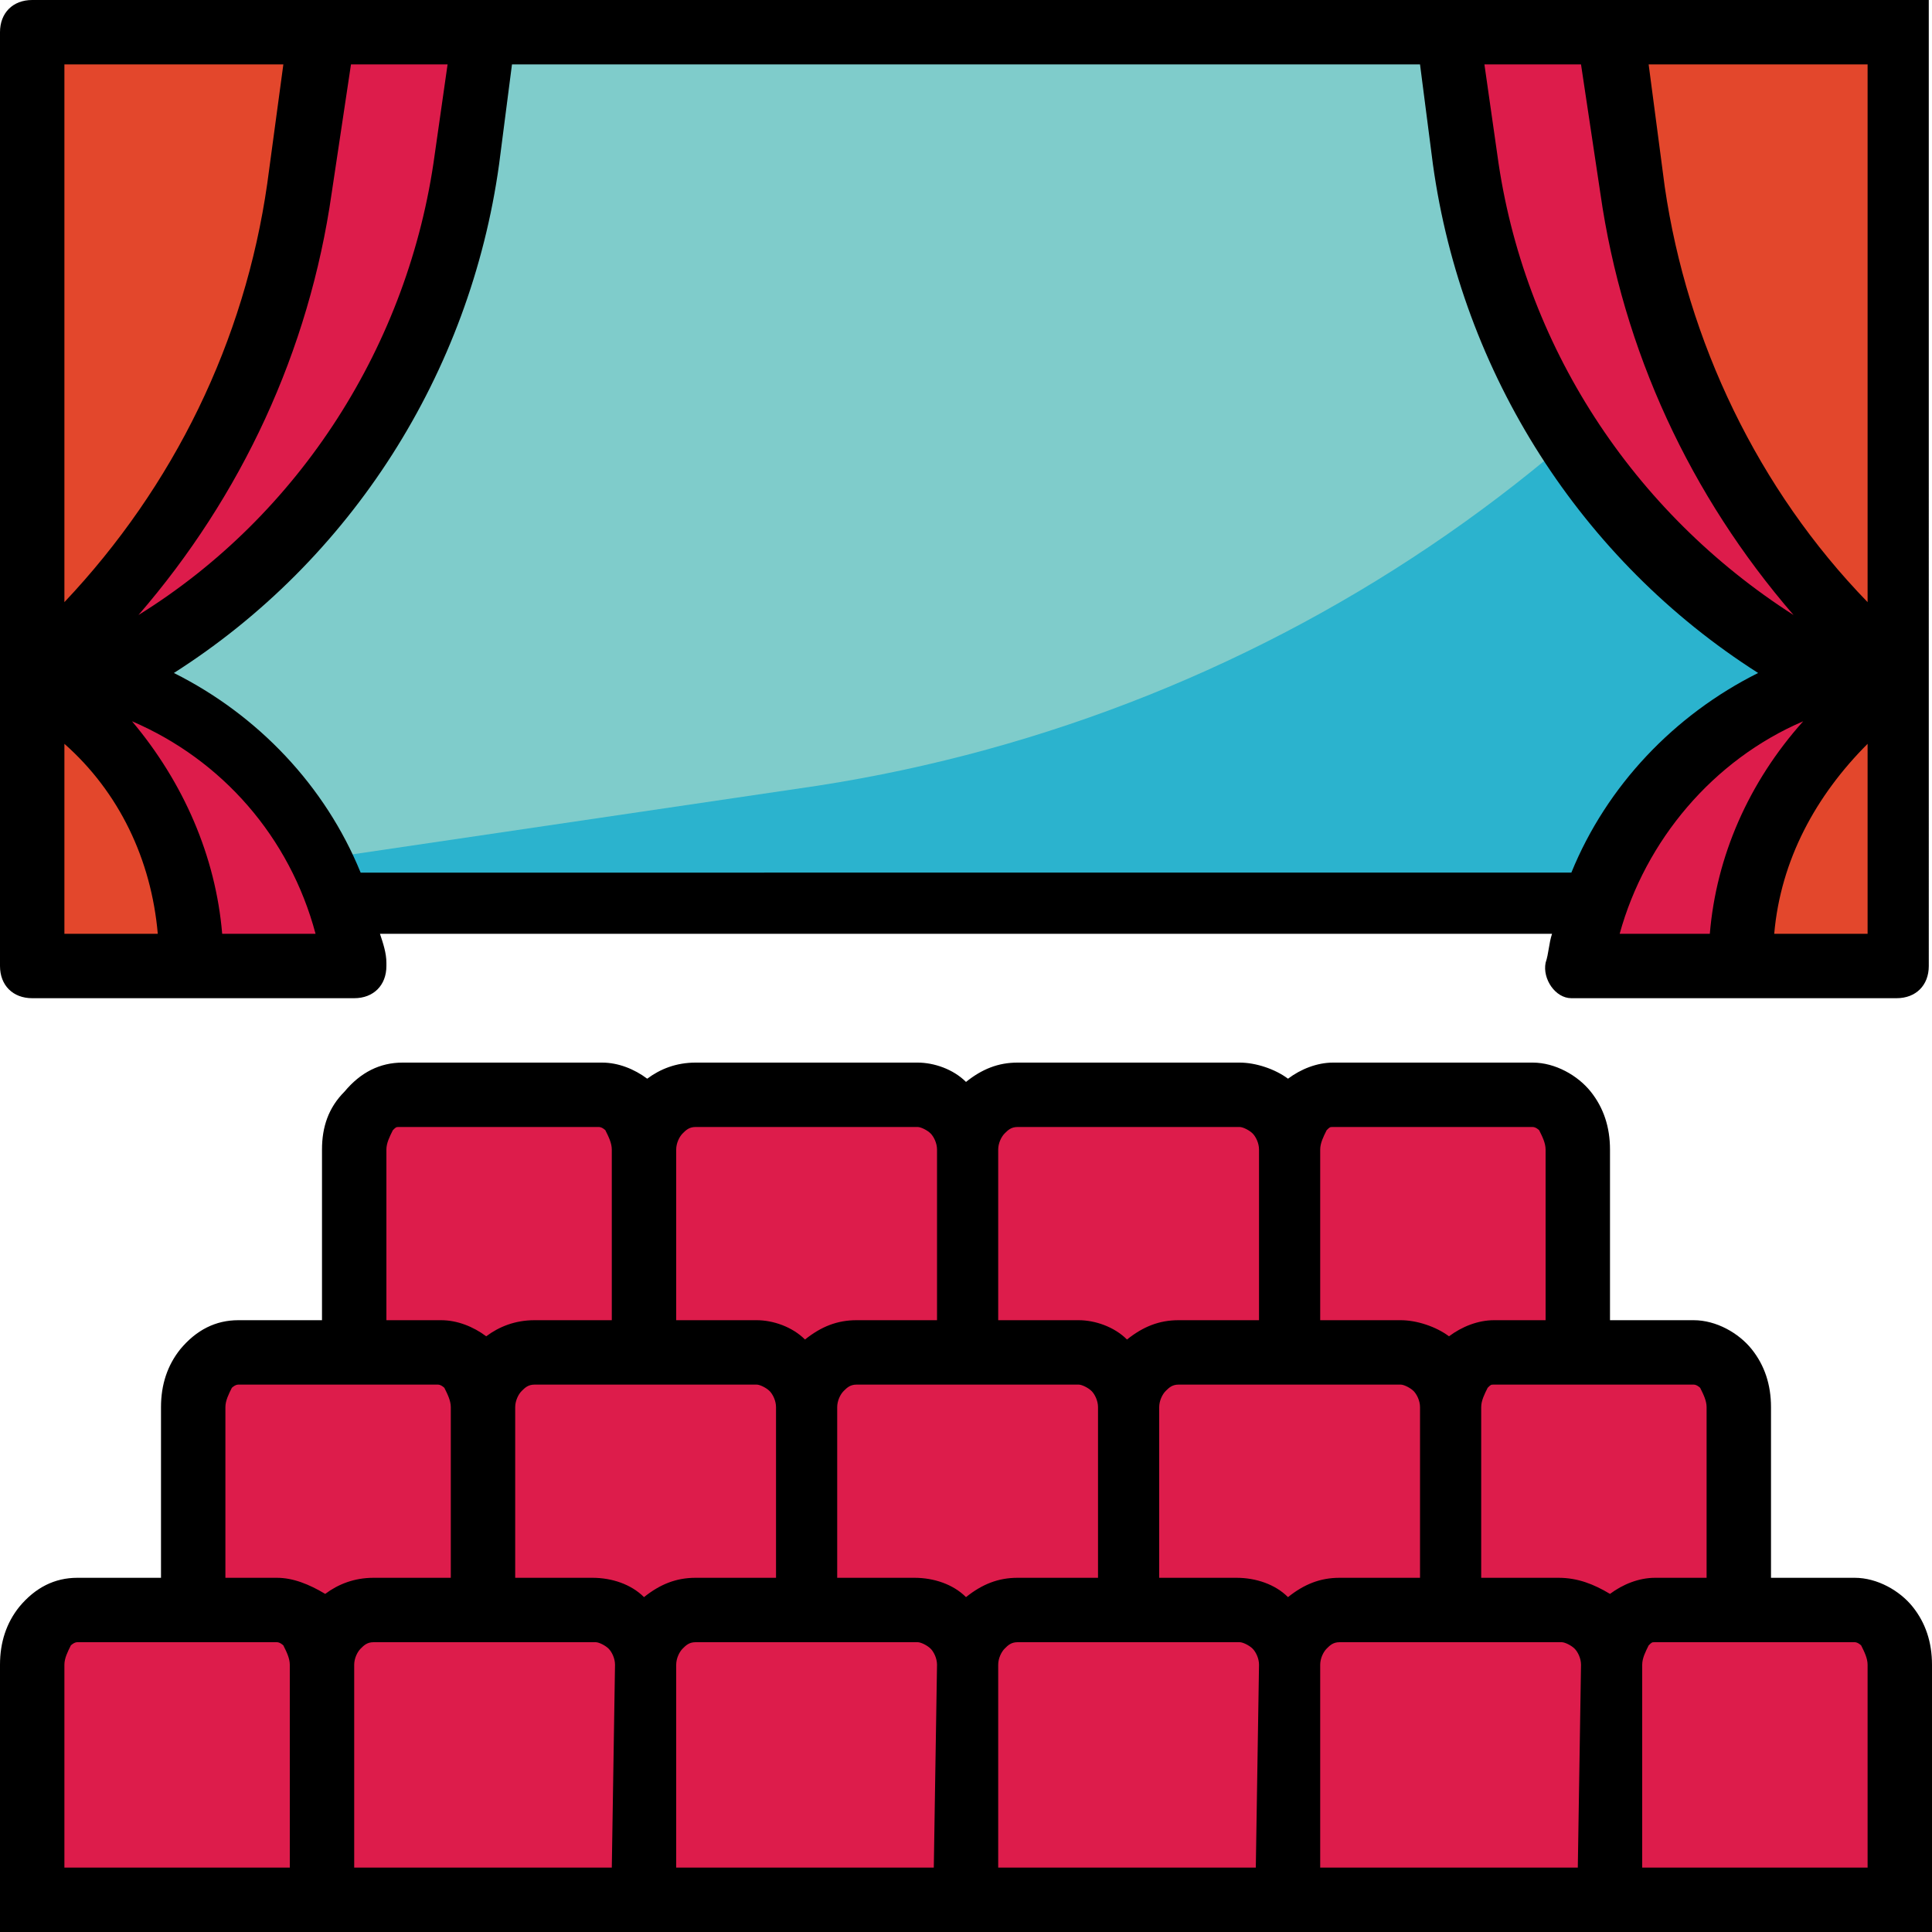
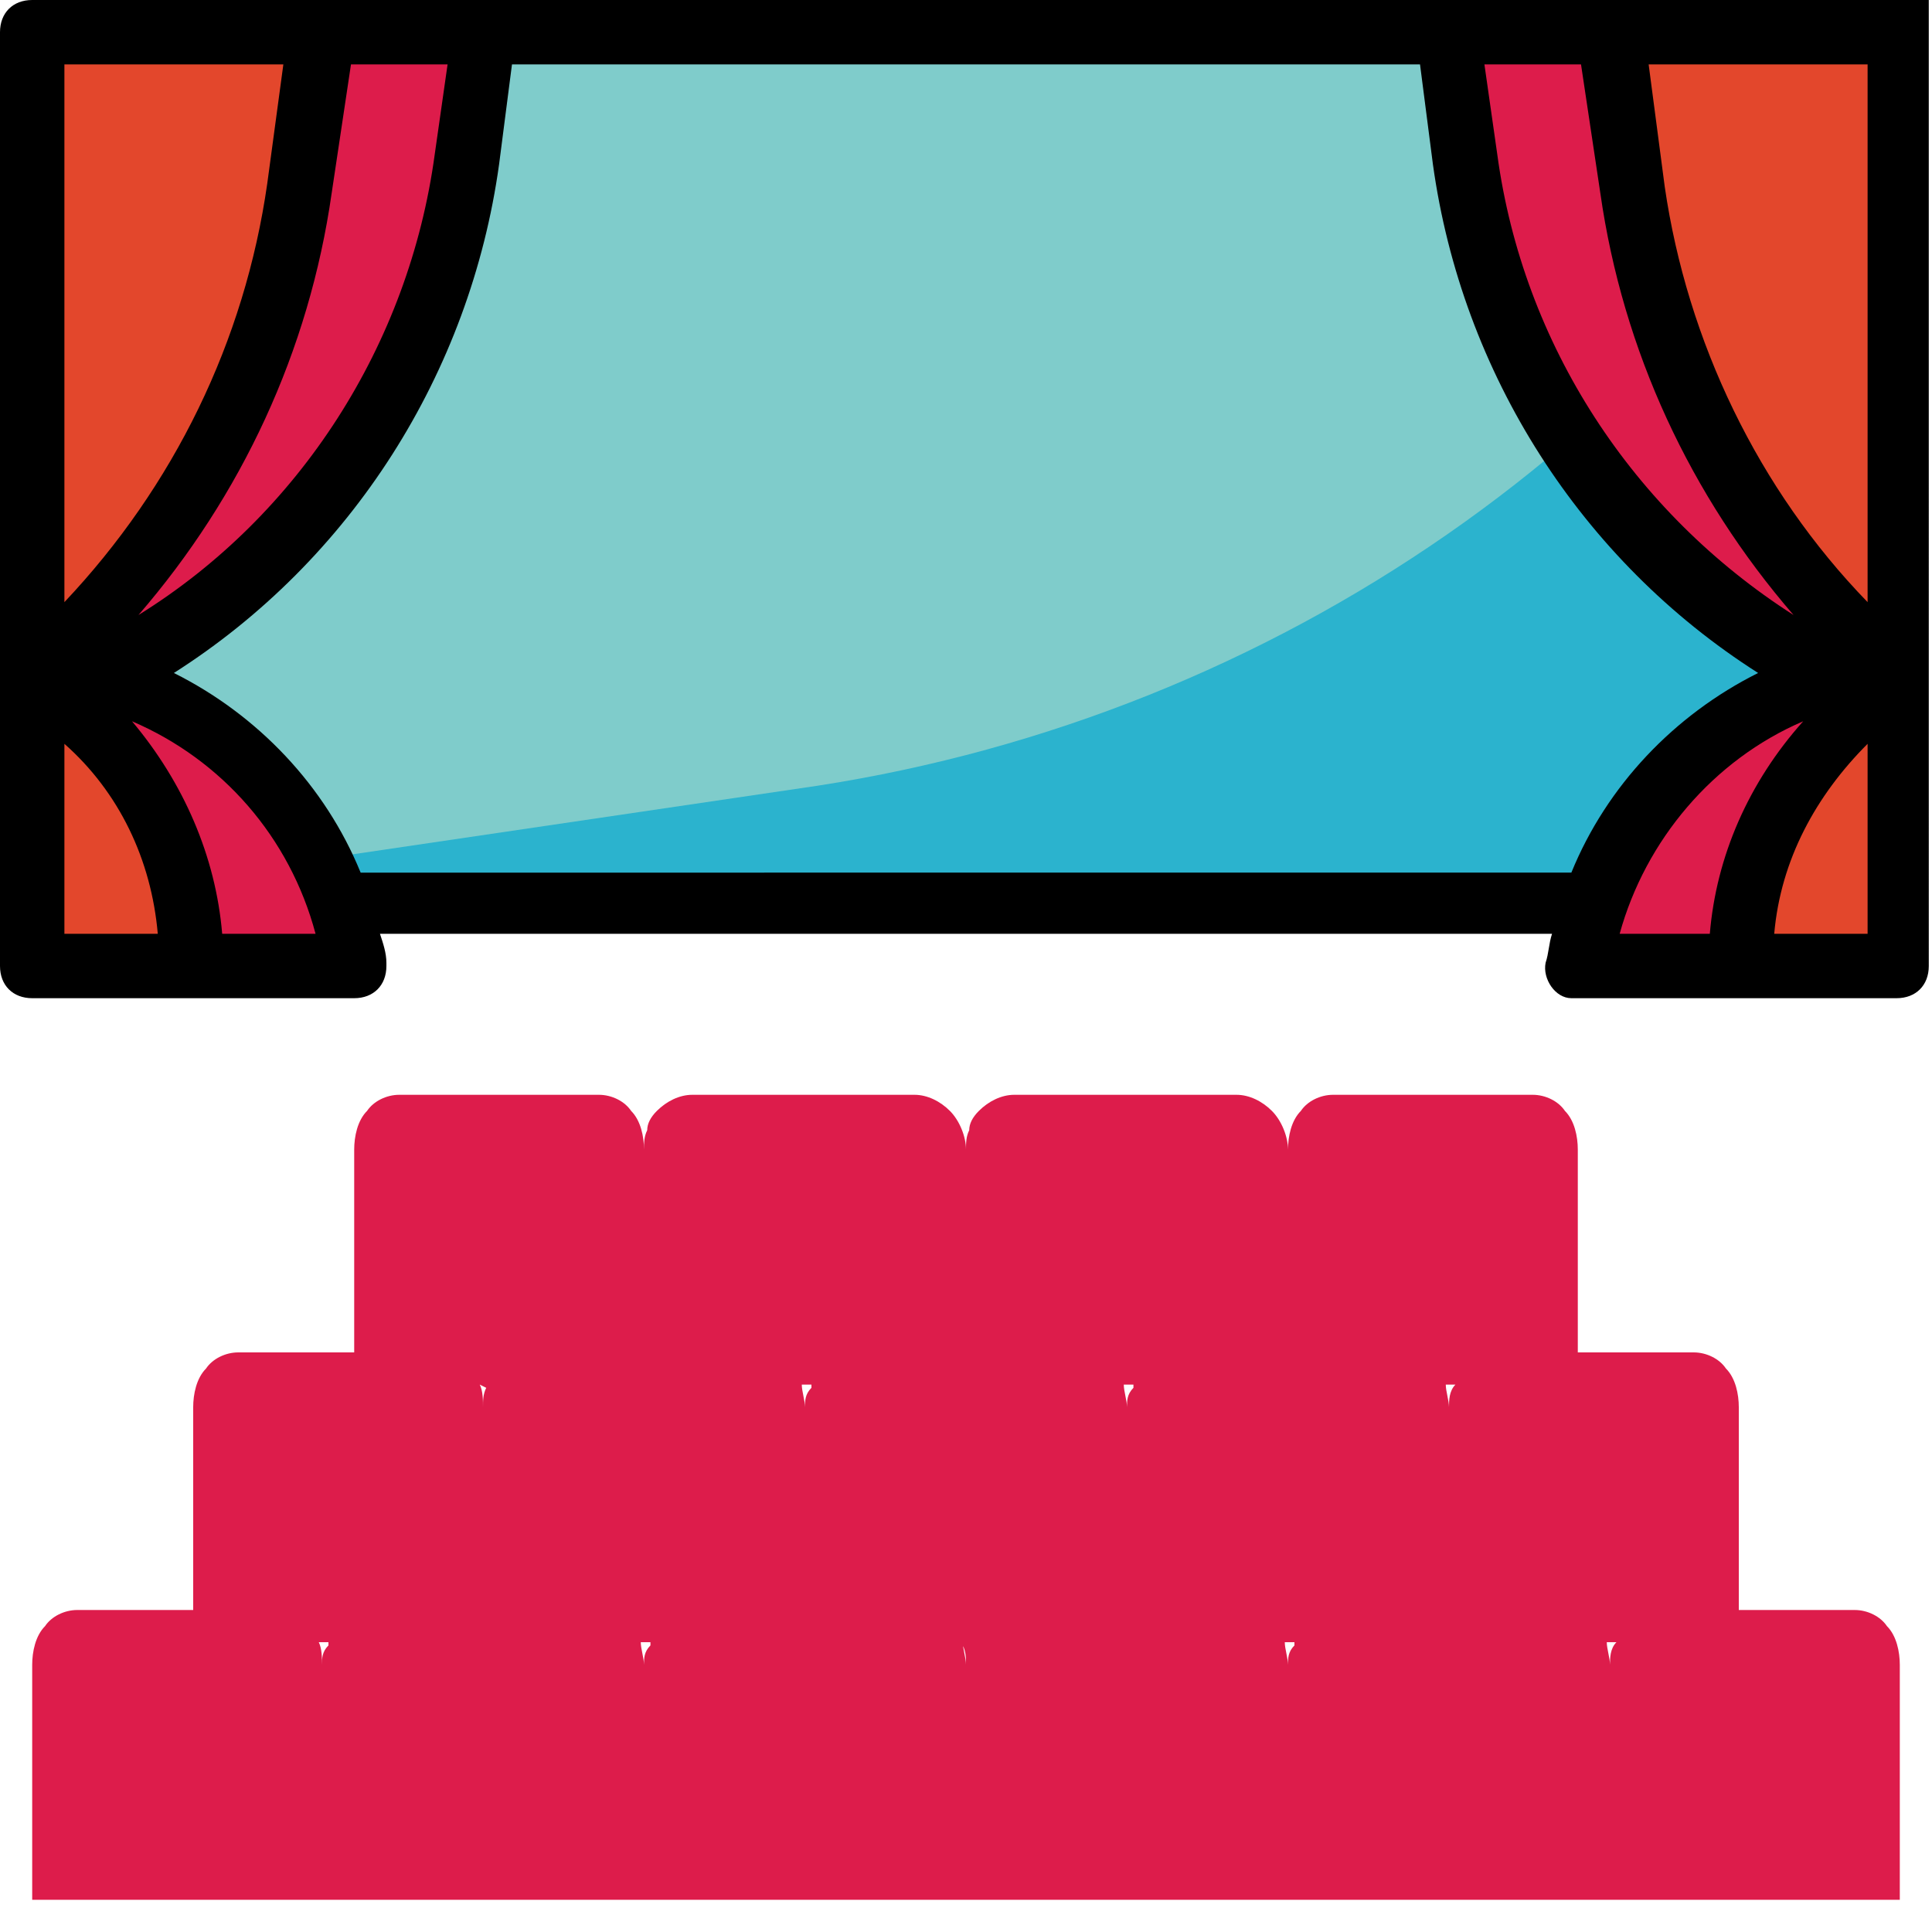
<svg xmlns="http://www.w3.org/2000/svg" version="1.1" id="Capa_1" x="0px" y="0px" viewBox="0 0 480 480" style="enable-background:new 0 0 480 480;" xml:space="preserve">
  <rect x="8" y="8" style="fill:#7FCCCB;" width="464" height="216" />
  <path style="fill:#2BB3CE;" d="M472,224H8l195.2-28.8C316.8,177.6,416.8,108.8,472,8l0,0V224z" />
  <g>
    <path style="fill:#DD1C4B;" d="M392,240L392,240c4.8-34.4,29.6-62.4,62.4-71.2l1.6-0.8l0,0c-50.4-24.8-84.8-73.6-92-128.8L360,8   h112v232H392z" />
    <path style="fill:#DD1C4B;" d="M88,240L88,240c-4.8-34.4-29.6-62.4-62.4-71.2L24,168l0,0c50.4-24.8,84.8-73.6,92-128.8L120,8H8v232   H88z" />
  </g>
  <g>
    <path style="fill:#E3472C;" d="M8,8v232h40c0-25.6-11.2-48.8-31.2-64.8L8,168l0,0c36-31.2,60-73.6,66.4-120.8L80,8H8z" />
    <path style="fill:#E3472C;" d="M472,8v232h-40c0-25.6,11.2-48.8,31.2-64.8l8.8-7.2l0,0c-36-31.2-60-73.6-66.4-120.8L400,8H472z" />
  </g>
-   <path style="fill:#DD1C4B;" d="M468.8,404c-1.6-2.4-4.8-4-8-4H432v-50.4c0-3.2-0.8-7.2-3.2-9.6c-1.6-2.4-4.8-4-8-4H392v-50.4  c0-3.2-0.8-7.2-3.2-9.6c-1.6-2.4-4.8-4-8-4h-49.6c-3.2,0-6.4,1.6-8,4c-2.4,2.4-3.2,6.4-3.2,9.6c0-3.2-1.6-7.2-4-9.6s-5.6-4-8.8-4  H252c-3.2,0-6.4,1.6-8.8,4c-1.6,1.6-2.4,3.2-2.4,4.8c-0.8,1.6-0.8,3.2-0.8,4.8c0-3.2-1.6-7.2-4-9.6s-5.6-4-8.8-4H172  c-3.2,0-6.4,1.6-8.8,4c-1.6,1.6-2.4,3.2-2.4,4.8c-0.8,1.6-0.8,3.2-0.8,4.8c0-3.2-0.8-7.2-3.2-9.6c-1.6-2.4-4.8-4-8-4H99.2  c-3.2,0-6.4,1.6-8,4c-2.4,2.4-3.2,6.4-3.2,9.6V336H59.2c-3.2,0-6.4,1.6-8,4c-2.4,2.4-3.2,6.4-3.2,9.6V400H19.2c-3.2,0-6.4,1.6-8,4  c-2.4,2.4-3.2,6.4-3.2,9.6V472h464v-58.4C472,410.4,471.2,406.4,468.8,404z M120.8,344.8c-0.8,1.6-0.8,3.2-0.8,4.8  c0-1.6,0-4-0.8-5.6L120.8,344.8C120.8,344,120.8,344,120.8,344.8z M199.2,344h2.4c0,0,0,0,0,0.8c-1.6,1.6-1.6,3.2-1.6,4.8  C200,348,199.2,345.6,199.2,344z M279.2,344h2.4c0,0,0,0,0,0.8c-1.6,1.6-1.6,3.2-1.6,4.8C280,348,279.2,345.6,279.2,344z M359.2,344  h2.4c-1.6,1.6-1.6,4-1.6,5.6C360,348,359.2,345.6,359.2,344z M80,413.6c0-1.6,0-4-0.8-5.6h2.4c0,0,0,0,0,0.8  C80,410.4,80,412,80,413.6z M160,413.6c0-1.6-0.8-4-0.8-5.6h2.4c0,0,0,0,0,0.8C160,410.4,160,412,160,413.6z M240,413.6  c0-1.6-0.8-4-0.8-5.6h2.4c0,0,0,0,0,0.8C240,410.4,240,412,240,413.6z M320,413.6c0-1.6-0.8-4-0.8-5.6h2.4c0,0,0,0,0,0.8  C320,410.4,320,412,320,413.6z M399.2,408h2.4c-1.6,1.6-1.6,4-1.6,5.6C400,412,399.2,409.6,399.2,408z" />
+   <path style="fill:#DD1C4B;" d="M468.8,404c-1.6-2.4-4.8-4-8-4H432v-50.4c0-3.2-0.8-7.2-3.2-9.6c-1.6-2.4-4.8-4-8-4H392v-50.4  c0-3.2-0.8-7.2-3.2-9.6c-1.6-2.4-4.8-4-8-4h-49.6c-3.2,0-6.4,1.6-8,4c-2.4,2.4-3.2,6.4-3.2,9.6c0-3.2-1.6-7.2-4-9.6s-5.6-4-8.8-4  H252c-3.2,0-6.4,1.6-8.8,4c-1.6,1.6-2.4,3.2-2.4,4.8c-0.8,1.6-0.8,3.2-0.8,4.8c0-3.2-1.6-7.2-4-9.6s-5.6-4-8.8-4H172  c-3.2,0-6.4,1.6-8.8,4c-1.6,1.6-2.4,3.2-2.4,4.8c-0.8,1.6-0.8,3.2-0.8,4.8c0-3.2-0.8-7.2-3.2-9.6c-1.6-2.4-4.8-4-8-4H99.2  c-3.2,0-6.4,1.6-8,4c-2.4,2.4-3.2,6.4-3.2,9.6V336H59.2c-3.2,0-6.4,1.6-8,4c-2.4,2.4-3.2,6.4-3.2,9.6V400H19.2c-3.2,0-6.4,1.6-8,4  c-2.4,2.4-3.2,6.4-3.2,9.6V472h464v-58.4C472,410.4,471.2,406.4,468.8,404z M120.8,344.8c-0.8,1.6-0.8,3.2-0.8,4.8  c0-1.6,0-4-0.8-5.6L120.8,344.8C120.8,344,120.8,344,120.8,344.8z M199.2,344h2.4c0,0,0,0,0,0.8c-1.6,1.6-1.6,3.2-1.6,4.8  C200,348,199.2,345.6,199.2,344z M279.2,344h2.4c0,0,0,0,0,0.8c-1.6,1.6-1.6,3.2-1.6,4.8C280,348,279.2,345.6,279.2,344z M359.2,344  h2.4c-1.6,1.6-1.6,4-1.6,5.6C360,348,359.2,345.6,359.2,344z M80,413.6c0-1.6,0-4-0.8-5.6h2.4c0,0,0,0,0,0.8  C80,410.4,80,412,80,413.6z M160,413.6c0-1.6-0.8-4-0.8-5.6h2.4c0,0,0,0,0,0.8C160,410.4,160,412,160,413.6z M240,413.6  c0-1.6-0.8-4-0.8-5.6c0,0,0,0,0,0.8C240,410.4,240,412,240,413.6z M320,413.6c0-1.6-0.8-4-0.8-5.6h2.4c0,0,0,0,0,0.8  C320,410.4,320,412,320,413.6z M399.2,408h2.4c-1.6,1.6-1.6,4-1.6,5.6C400,412,399.2,409.6,399.2,408z" />
  <path d="M8,248h80c4.8,0,8-3.2,8-8v-0.8c0-2.4-0.8-4.8-1.6-7.2h291.2c-0.8,2.4-0.8,4.8-1.6,7.2c-0.8,4,2.4,8.8,6.4,8.8h0.8h80  c4.8,0,8-3.2,8-8V0H8C3.2,0,0,3.2,0,8v232C0,244.8,3.2,248,8,248z M55.2,232c-1.6-19.2-9.6-37.6-22.4-52.8  C55.2,188.8,72,208,78.4,232H55.2z M424.8,232h-22.4c6.4-23.2,23.2-43.2,45.6-52.8C434.4,194.4,426.4,212.8,424.8,232L424.8,232z   M464,232h-23.2c1.6-18.4,10.4-34.4,23.2-47.2V232z M464,16v133.6c-27.2-28-44.8-64.8-50.4-103.2l-4-30.4H464z M392.8,16l4.8,32  c5.6,39.2,22.4,75.2,48,104.8c-40-25.6-67.2-67.2-73.6-114.4L368.8,16H392.8z M127.2,16h225.6l3.2,24.8c7.2,52,36.8,98.4,80.8,126.4  c-20.8,10.4-37.6,28-46.4,49.6H89.6c-8.8-21.6-25.6-39.2-46.4-49.6c44-28,73.6-74.4,80.8-126.4L127.2,16z M82.4,48l4.8-32h24  L108,38.4c-6.4,47.2-33.6,89.6-73.6,114.4C60,123.2,76.8,87.2,82.4,48z M16,16h54.4l-4,29.6c-5.6,39.2-23.2,75.2-50.4,104V16z   M16,184.8c13.6,12,21.6,28.8,23.2,47.2H16V184.8z" />
-   <path d="M480,472v-58.4c0-5.6-1.6-10.4-4.8-14.4c-3.2-4-8.8-7.2-14.4-7.2H440v-42.4c0-5.6-1.6-10.4-4.8-14.4  c-3.2-4-8.8-7.2-14.4-7.2H400v-42.4c0-5.6-1.6-10.4-4.8-14.4c-3.2-4-8.8-7.2-14.4-7.2h-49.6c-4,0-8,1.6-11.2,4c-3.2-2.4-8-4-12-4  h-55.2c-4.8,0-8.8,1.6-12.8,4.8c-3.2-3.2-8-4.8-12-4.8h-55.2c-4.8,0-8.8,1.6-12,4c-3.2-2.4-7.2-4-11.2-4H100  c-5.6,0-10.4,2.4-14.4,7.2c-4,4-5.6,8.8-5.6,14.4V328H59.2c-5.6,0-10.4,2.4-14.4,7.2c-3.2,4-4.8,8.8-4.8,14.4V392H19.2  c-5.6,0-10.4,2.4-14.4,7.2c-3.2,4-4.8,8.8-4.8,14.4V480h480V472z M328,285.6c0-1.6,0.8-3.2,1.6-4.8c0.8-0.8,0.8-0.8,1.6-0.8h49.6  c0.8,0,1.6,0.8,1.6,0.8c0.8,1.6,1.6,3.2,1.6,4.8V328h-12.8c-4,0-8,1.6-11.2,4c-3.2-2.4-8-4-12-4h-20V285.6z M248,285.6  c0-1.6,0.8-3.2,1.6-4c0.8-0.8,1.6-1.6,3.2-1.6H308c0.8,0,2.4,0.8,3.2,1.6c0.8,0.8,1.6,2.4,1.6,4V328h-20c-4.8,0-8.8,1.6-12.8,4.8  c-3.2-3.2-8-4.8-12-4.8h-20V285.6z M168,285.6c0-1.6,0.8-3.2,1.6-4s1.6-1.6,3.2-1.6H228c0.8,0,2.4,0.8,3.2,1.6  c0.8,0.8,1.6,2.4,1.6,4V328h-20c-4.8,0-8.8,1.6-12.8,4.8c-3.2-3.2-8-4.8-12-4.8h-20V285.6z M96,285.6c0-1.6,0.8-3.2,1.6-4.8  c0.8-0.8,0.8-0.8,1.6-0.8h49.6c0.8,0,1.6,0.8,1.6,0.8c0.8,1.6,1.6,3.2,1.6,4.8V328h-19.2c-4.8,0-8.8,1.6-12,4c-3.2-2.4-7.2-4-11.2-4  H96V285.6z M72,464H16v-50.4c0-1.6,0.8-3.2,1.6-4.8c0,0,0.8-0.8,1.6-0.8h49.6c0.8,0,1.6,0.8,1.6,0.8c0.8,1.6,1.6,3.2,1.6,4.8V464z   M68.8,392H56v-42.4c0-1.6,0.8-3.2,1.6-4.8c0,0,0.8-0.8,1.6-0.8h49.6c0.8,0,1.6,0.8,1.6,0.8c0.8,1.6,1.6,3.2,1.6,4.8V392H92.8  c-4.8,0-8.8,1.6-12,4C76.8,393.6,72.8,392,68.8,392L68.8,392z M152,464H88v-50.4c0-1.6,0.8-3.2,1.6-4c0.8-0.8,1.6-1.6,3.2-1.6H148  c0.8,0,2.4,0.8,3.2,1.6c0.8,0.8,1.6,2.4,1.6,4L152,464z M147.2,392H128v-42.4c0-1.6,0.8-3.2,1.6-4s1.6-1.6,3.2-1.6H188  c0.8,0,2.4,0.8,3.2,1.6c0.8,0.8,1.6,2.4,1.6,4V392h-20c-4.8,0-8.8,1.6-12.8,4.8C156.8,393.6,152,392,147.2,392L147.2,392z M232,464  h-64v-50.4c0-1.6,0.8-3.2,1.6-4s1.6-1.6,3.2-1.6H228c0.8,0,2.4,0.8,3.2,1.6c0.8,0.8,1.6,2.4,1.6,4L232,464z M227.2,392H208v-42.4  c0-1.6,0.8-3.2,1.6-4s1.6-1.6,3.2-1.6H268c0.8,0,2.4,0.8,3.2,1.6c0.8,0.8,1.6,2.4,1.6,4V392h-20c-4.8,0-8.8,1.6-12.8,4.8  C236.8,393.6,232,392,227.2,392L227.2,392z M312,464h-64v-50.4c0-1.6,0.8-3.2,1.6-4c0.8-0.8,1.6-1.6,3.2-1.6H308  c0.8,0,2.4,0.8,3.2,1.6c0.8,0.8,1.6,2.4,1.6,4L312,464z M307.2,392H288v-42.4c0-1.6,0.8-3.2,1.6-4c0.8-0.8,1.6-1.6,3.2-1.6H348  c0.8,0,2.4,0.8,3.2,1.6c0.8,0.8,1.6,2.4,1.6,4V392h-20c-4.8,0-8.8,1.6-12.8,4.8C316.8,393.6,312,392,307.2,392L307.2,392z M392,464  h-64v-50.4c0-1.6,0.8-3.2,1.6-4c0.8-0.8,1.6-1.6,3.2-1.6H388c0.8,0,2.4,0.8,3.2,1.6c0.8,0.8,1.6,2.4,1.6,4L392,464z M387.2,392H368  v-42.4c0-1.6,0.8-3.2,1.6-4.8c0.8-0.8,0.8-0.8,1.6-0.8h49.6c0.8,0,1.6,0.8,1.6,0.8c0.8,1.6,1.6,3.2,1.6,4.8V392h-12.8  c-4,0-8,1.6-11.2,4C396,393.6,392,392,387.2,392L387.2,392z M464,464h-56v-50.4c0-1.6,0.8-3.2,1.6-4.8c0.8-0.8,0.8-0.8,1.6-0.8h49.6  c0.8,0,1.6,0.8,1.6,0.8c0.8,1.6,1.6,3.2,1.6,4.8L464,464z" />
  <g>
</g>
  <g>
</g>
  <g>
</g>
  <g>
</g>
  <g>
</g>
  <g>
</g>
  <g>
</g>
  <g>
</g>
  <g>
</g>
  <g>
</g>
  <g>
</g>
  <g>
</g>
  <g>
</g>
  <g>
</g>
  <g>
</g>
</svg>